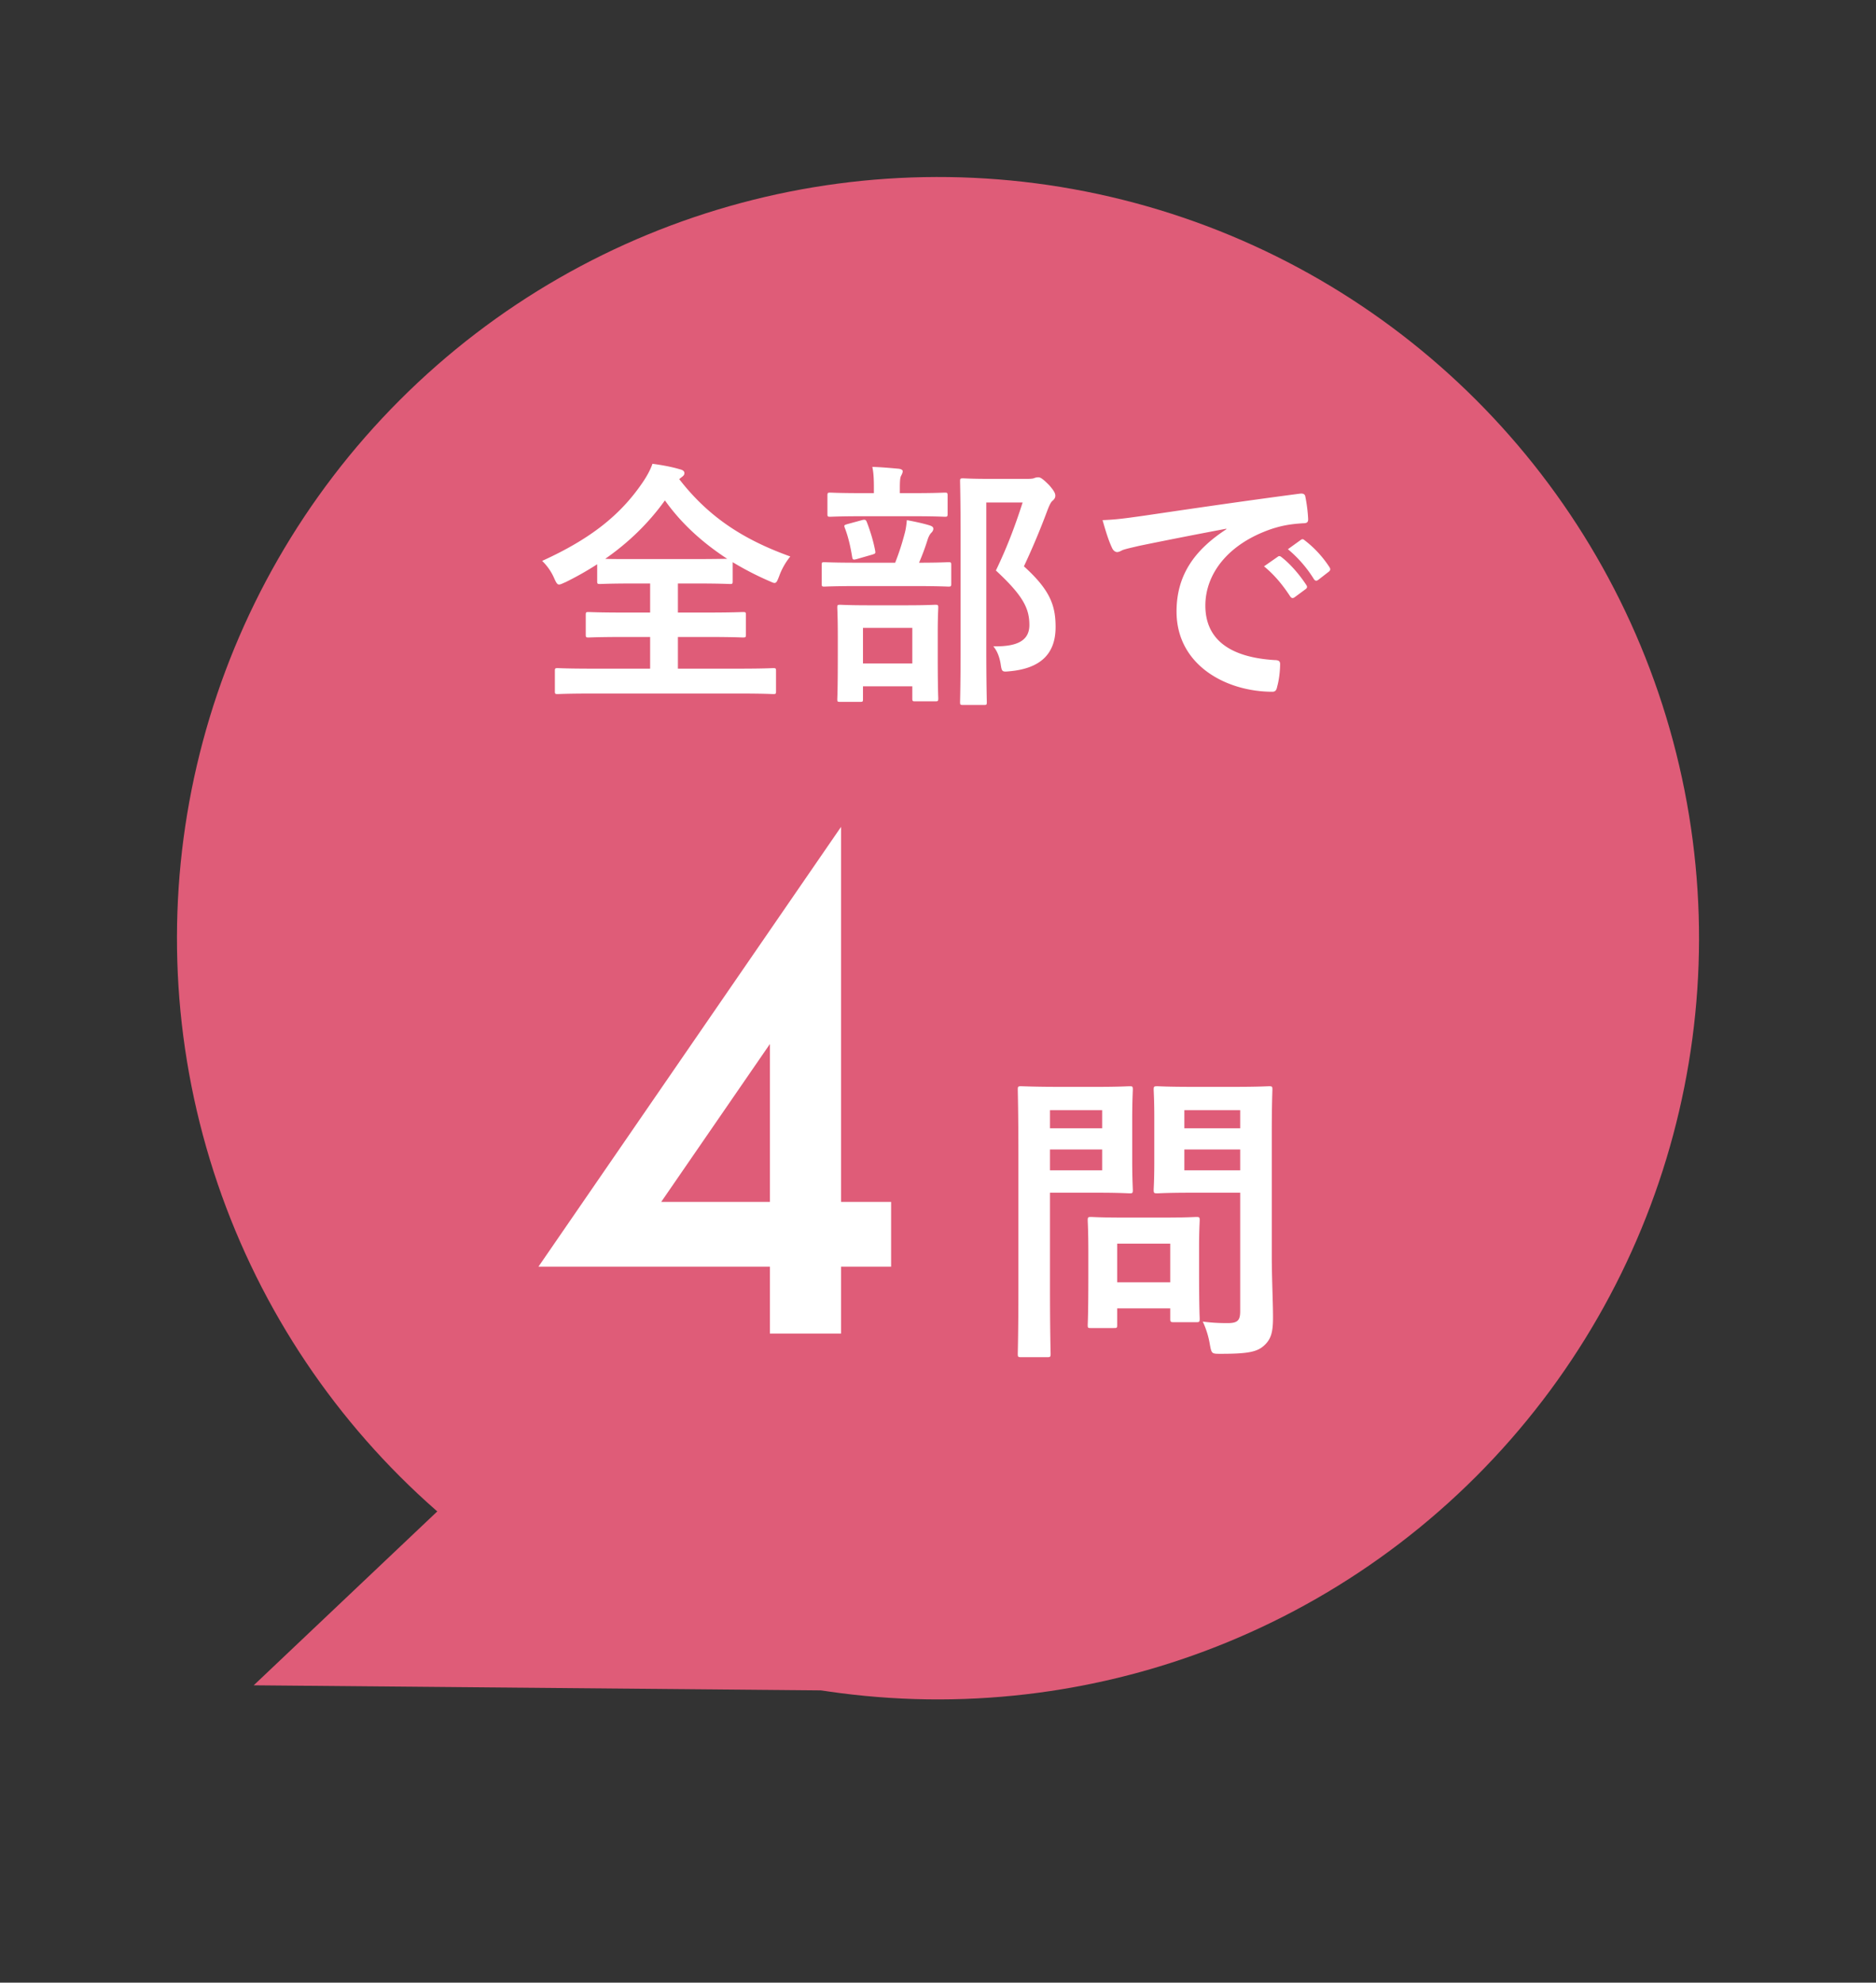
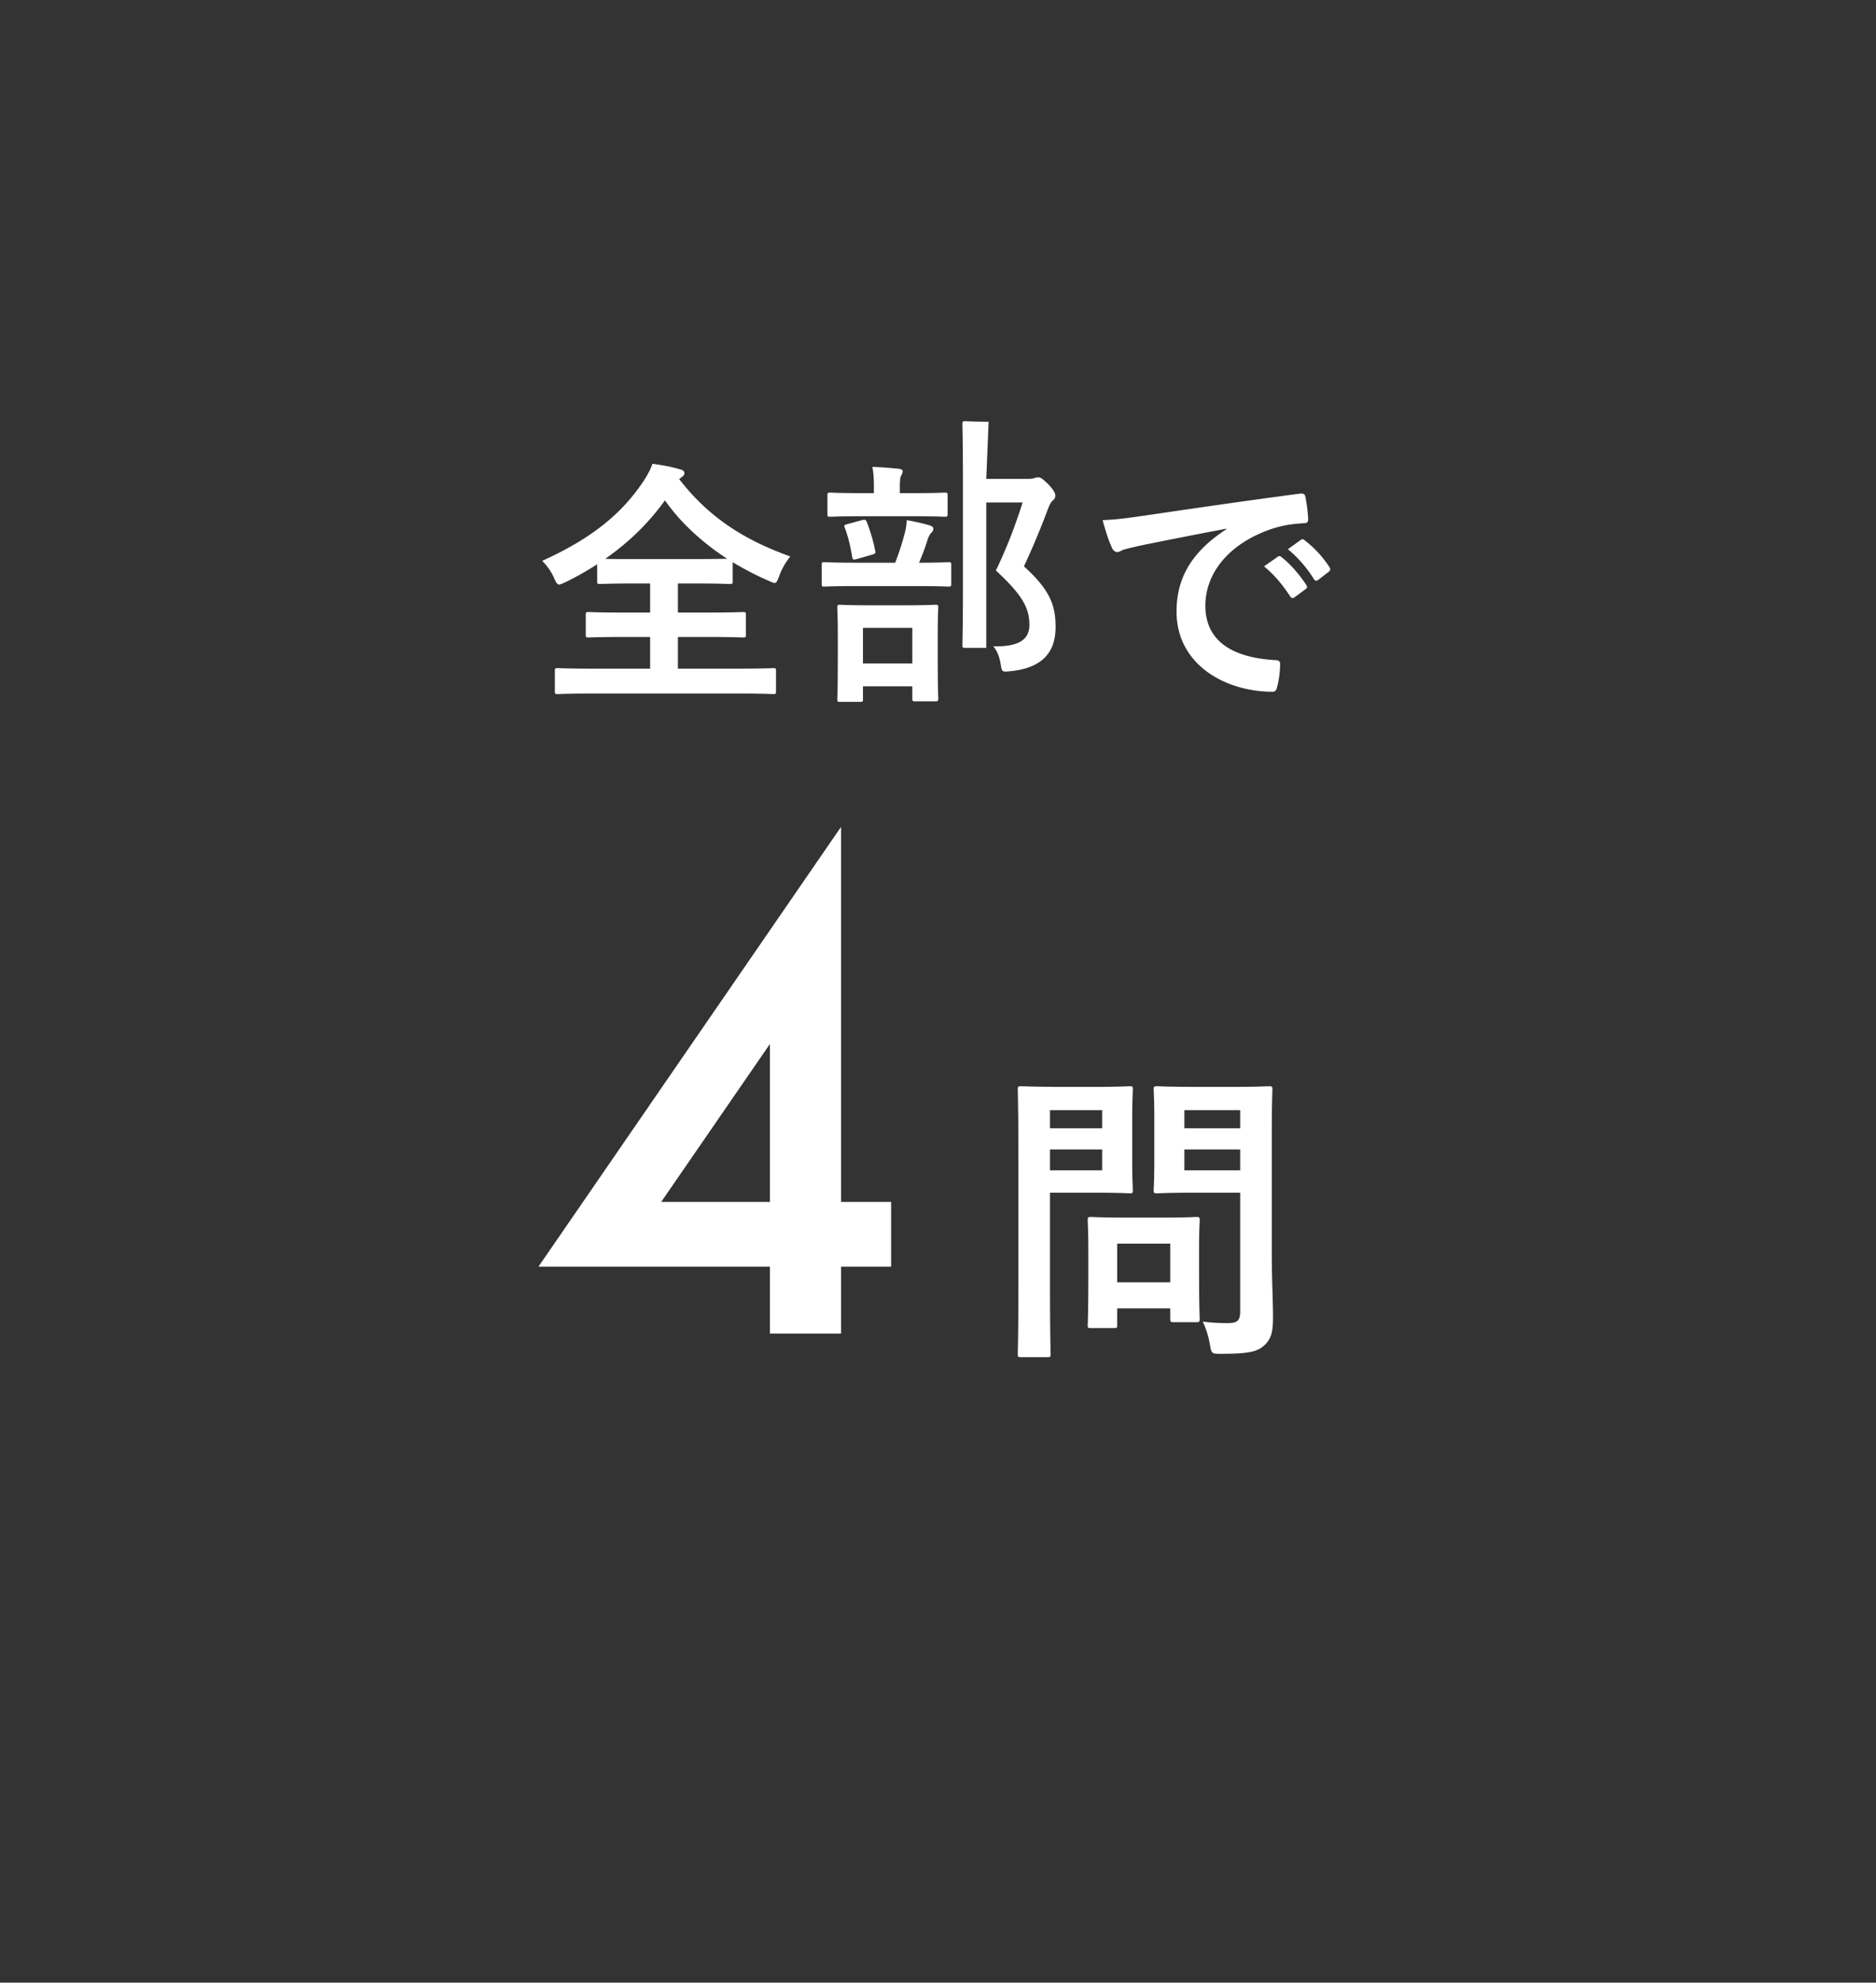
<svg xmlns="http://www.w3.org/2000/svg" width="159" height="168" fill="none">
  <rect width="100%" height="100%" fill="#333333" stroke="none" />
-   <circle cx="79.5" cy="79.5" r="64.5" transform="rotate(-15 79.5 79.5)" fill="#DF5C78" />
-   <path d="M71.282 101.846h4.244v5.487h-4.244V113h-6.03v-5.667H45.636l25.646-37.266v31.779Zm-6.03 0v-13.38l-9.212 13.38h9.212Zm42.538-6.058v10.66c0 1.82.104 3.9.104 5.174 0 1.248-.156 1.846-.754 2.392-.572.52-1.3.702-3.614.702-.832 0-.832.026-.988-.806a7.289 7.289 0 0 0-.598-1.924c.78.104 1.43.13 2.106.13.858 0 1.066-.234 1.066-1.014v-10.036h-4.16c-2.028 0-2.704.052-2.86.052-.286 0-.312-.026-.312-.286 0-.182.052-.78.052-2.34v-3.796c0-1.56-.052-2.184-.052-2.366 0-.26.026-.286.312-.286.156 0 .832.052 2.86.052h3.744c2.002 0 2.704-.052 2.86-.052.26 0 .286.026.286.286 0 .156-.052 1.248-.052 3.458Zm-7.41 3.38h4.732V97.4h-4.732v1.768Zm4.732-5.096h-4.732v1.534h4.732v-1.534ZM89.59 92.096h3.562c1.69 0 2.444-.052 2.6-.052.234 0 .26.026.26.286 0 .156-.052.936-.052 2.574v3.38c0 1.612.052 2.392.052 2.548 0 .26-.026.286-.26.286-.156 0-.91-.052-2.6-.052h-4.16v8.112c0 3.588.052 5.356.052 5.538 0 .26-.026.286-.286.286h-2.21c-.26 0-.286-.026-.286-.286 0-.182.052-1.95.052-5.538V97.92c0-3.588-.052-5.408-.052-5.59 0-.26.026-.286.286-.286.182 0 1.144.052 3.042.052Zm3.822 7.072V97.4h-4.42v1.768h4.42Zm0-5.096h-4.42v1.534h4.42v-1.534Zm.962 18.46h-1.898c-.26 0-.286 0-.286-.26 0-.156.052-.806.052-4.238v-1.872c0-1.898-.052-2.574-.052-2.756 0-.26.026-.286.286-.286.182 0 .806.052 2.756.052h3.406c1.95 0 2.574-.052 2.756-.052.26 0 .286.026.286.286 0 .156-.052.832-.052 2.262v2.002c0 3.276.052 3.9.052 4.056 0 .286-.026.312-.286.312h-1.898c-.286 0-.312-.026-.312-.312v-.858h-4.498v1.404c0 .26-.026.26-.312.26Zm.312-7.15v3.276h4.498v-3.276h-4.498Zm-36.9-64.96-.22.176c2.552 3.3 5.566 5.17 9.416 6.556a5.744 5.744 0 0 0-.946 1.672c-.154.396-.22.572-.396.572-.11 0-.264-.088-.528-.198a25.931 25.931 0 0 1-3.014-1.562v1.606c0 .22-.022.242-.22.242-.132 0-.836-.044-2.86-.044h-1.562v2.464h2.508c2.134 0 2.86-.044 2.992-.044.242 0 .264.022.264.242v1.672c0 .22-.022.242-.264.242-.132 0-.858-.044-2.992-.044h-2.508v2.684h5.236c2.002 0 2.706-.044 2.838-.044.22 0 .242.022.242.242v1.716c0 .22-.022.242-.242.242-.132 0-.836-.044-2.838-.044H50.13c-2.024 0-2.728.044-2.86.044-.22 0-.242-.022-.242-.242v-1.716c0-.22.022-.242.242-.242.132 0 .836.044 2.86.044h4.972v-2.684H52.88c-2.134 0-2.86.044-2.992.044-.22 0-.242-.022-.242-.242v-1.672c0-.22.022-.242.242-.242.132 0 .858.044 2.992.044h2.222v-2.464h-1.408c-2.024 0-2.706.044-2.838.044-.22 0-.242-.022-.242-.242v-1.43a26.45 26.45 0 0 1-2.684 1.518c-.264.11-.418.198-.55.198-.154 0-.242-.154-.418-.55a4.595 4.595 0 0 0-1.012-1.452c4.114-1.87 6.644-3.894 8.514-6.644.374-.55.66-1.078.836-1.584.836.11 1.65.264 2.31.462.286.066.396.176.396.33 0 .132-.066.22-.22.33Zm-4.092 6.952h5.324c1.518 0 2.266-.022 2.618-.022-2.09-1.364-3.894-2.992-5.28-4.95-1.408 1.958-3.102 3.586-5.06 4.95.396.022 1.122.022 2.398.022Zm29.898-6.798h3.52c.264 0 .462-.022.55-.066a.975.975 0 0 1 .33-.066c.176 0 .352.088.924.66.462.528.528.726.528.902 0 .176-.088.286-.198.396-.154.11-.264.308-.462.814a62.065 62.065 0 0 1-2.002 4.774c2.244 2.024 2.684 3.344 2.684 5.148 0 2.288-1.298 3.498-3.872 3.74-.682.066-.682.066-.792-.66-.11-.638-.33-1.122-.616-1.452 2.068.044 3.058-.506 3.058-1.804 0-1.386-.506-2.464-2.838-4.62.902-1.87 1.606-3.696 2.266-5.764h-3.08v12.32c0 2.948.044 4.488.044 4.598 0 .22-.022.242-.242.242h-1.76c-.242 0-.264-.022-.264-.242 0-.132.044-1.584.044-4.576v-9.504c0-3.014-.044-4.488-.044-4.642 0-.22.022-.242.264-.242.132 0 .726.044 1.958.044ZM72.9 59.474h-1.694c-.22 0-.242-.022-.242-.22 0-.154.044-.704.044-3.718v-1.584c0-1.716-.044-2.31-.044-2.464 0-.22.022-.242.242-.242.154 0 .726.044 2.442.044h3.168c1.716 0 2.31-.044 2.442-.044.242 0 .264.022.264.242 0 .132-.044.748-.044 2.156v1.826c0 3.014.044 3.564.044 3.696 0 .242-.022.264-.264.264h-1.694c-.22 0-.242-.022-.242-.264v-1.012h-4.18v1.1c0 .198-.022.22-.242.22Zm.242-6.27v3.014h4.18v-3.014h-4.18Zm4.444-3.542H72.68c-2.002 0-2.684.044-2.816.044-.198 0-.22-.022-.22-.242V47.88c0-.22.022-.242.22-.242.132 0 .814.044 2.816.044h3.19c.396-1.012.616-1.76.814-2.508.088-.33.132-.638.176-1.1.594.11 1.342.264 1.914.44.198.066.33.132.33.286 0 .154-.088.264-.176.352-.132.132-.22.33-.286.506a19.829 19.829 0 0 1-.748 2.024c1.716 0 2.354-.044 2.486-.044.22 0 .242.022.242.242v1.584c0 .22-.022.242-.242.242-.132 0-.814-.044-2.794-.044Zm-.198-5.918h-4.312c-1.936 0-2.574.044-2.706.044-.22 0-.242-.022-.242-.242v-1.54c0-.242.022-.264.242-.264.132 0 .77.044 2.706.044h.99v-.396c0-.792-.022-1.32-.132-1.826.792.022 1.474.088 2.222.154.22.022.352.11.352.198 0 .154-.066.264-.154.44-.066.154-.088.418-.088 1.056v.374h1.122c1.914 0 2.552-.044 2.684-.044.22 0 .242.022.242.264v1.54c0 .22-.022.242-.242.242-.132 0-.77-.044-2.684-.044ZM73.912 47l-1.298.374c-.33.088-.352.044-.396-.22-.132-.814-.33-1.694-.616-2.42-.088-.242-.044-.242.242-.33l1.21-.33c.264-.066.33-.044.418.176.264.682.55 1.584.704 2.42.044.242 0 .242-.264.33Zm30.03-2.156V44.8c-2.684.506-5.038.968-7.392 1.452-.836.198-1.056.242-1.386.352-.154.066-.308.176-.484.176-.154 0-.33-.132-.418-.33-.286-.594-.528-1.364-.814-2.376 1.122-.044 1.782-.132 3.498-.374 2.706-.396 7.546-1.122 13.222-1.87.33-.044.44.088.462.242.11.506.22 1.32.242 1.936 0 .264-.132.33-.418.33-1.034.066-1.738.176-2.684.484-3.74 1.276-5.61 3.85-5.61 6.49 0 2.838 2.024 4.378 5.852 4.62.352 0 .484.088.484.33 0 .572-.088 1.342-.242 1.892-.066.33-.154.462-.418.462-3.872 0-8.118-2.222-8.118-6.798 0-3.124 1.562-5.236 4.224-6.974Zm3.19 3.146 1.166-.814c.11-.088.198-.066.33.044.682.528 1.474 1.408 2.09 2.354.088.132.088.242-.066.352l-.924.682c-.154.11-.264.088-.374-.066-.66-1.012-1.364-1.848-2.222-2.552Zm2.024-1.452 1.1-.792c.132-.088.198-.066.33.044a9.188 9.188 0 0 1 2.09 2.266c.088.132.11.264-.066.396l-.88.682c-.176.132-.286.066-.374-.066a10.407 10.407 0 0 0-2.2-2.53Z" fill="#fff" />
-   <path d="m21.504 142.805 24.814-23.501 38.287 24.069-63.1-.568Z" fill="#DF5C78" />
+   <path d="M71.282 101.846h4.244v5.487h-4.244V113h-6.03v-5.667H45.636l25.646-37.266v31.779Zm-6.03 0v-13.38l-9.212 13.38h9.212Zm42.538-6.058v10.66c0 1.82.104 3.9.104 5.174 0 1.248-.156 1.846-.754 2.392-.572.52-1.3.702-3.614.702-.832 0-.832.026-.988-.806a7.289 7.289 0 0 0-.598-1.924c.78.104 1.43.13 2.106.13.858 0 1.066-.234 1.066-1.014v-10.036h-4.16c-2.028 0-2.704.052-2.86.052-.286 0-.312-.026-.312-.286 0-.182.052-.78.052-2.34v-3.796c0-1.56-.052-2.184-.052-2.366 0-.26.026-.286.312-.286.156 0 .832.052 2.86.052h3.744c2.002 0 2.704-.052 2.86-.052.26 0 .286.026.286.286 0 .156-.052 1.248-.052 3.458Zm-7.41 3.38h4.732V97.4h-4.732v1.768Zm4.732-5.096h-4.732v1.534h4.732v-1.534ZM89.59 92.096h3.562c1.69 0 2.444-.052 2.6-.052.234 0 .26.026.26.286 0 .156-.052.936-.052 2.574v3.38c0 1.612.052 2.392.052 2.548 0 .26-.026.286-.26.286-.156 0-.91-.052-2.6-.052h-4.16v8.112c0 3.588.052 5.356.052 5.538 0 .26-.026.286-.286.286h-2.21c-.26 0-.286-.026-.286-.286 0-.182.052-1.95.052-5.538V97.92c0-3.588-.052-5.408-.052-5.59 0-.26.026-.286.286-.286.182 0 1.144.052 3.042.052Zm3.822 7.072V97.4h-4.42v1.768h4.42Zm0-5.096h-4.42v1.534h4.42v-1.534Zm.962 18.46h-1.898c-.26 0-.286 0-.286-.26 0-.156.052-.806.052-4.238v-1.872c0-1.898-.052-2.574-.052-2.756 0-.26.026-.286.286-.286.182 0 .806.052 2.756.052h3.406c1.95 0 2.574-.052 2.756-.052.26 0 .286.026.286.286 0 .156-.052.832-.052 2.262v2.002c0 3.276.052 3.9.052 4.056 0 .286-.026.312-.286.312h-1.898c-.286 0-.312-.026-.312-.312v-.858h-4.498v1.404c0 .26-.026.26-.312.26Zm.312-7.15v3.276h4.498v-3.276h-4.498Zm-36.9-64.96-.22.176c2.552 3.3 5.566 5.17 9.416 6.556a5.744 5.744 0 0 0-.946 1.672c-.154.396-.22.572-.396.572-.11 0-.264-.088-.528-.198a25.931 25.931 0 0 1-3.014-1.562v1.606c0 .22-.022.242-.22.242-.132 0-.836-.044-2.86-.044h-1.562v2.464h2.508c2.134 0 2.86-.044 2.992-.044.242 0 .264.022.264.242v1.672c0 .22-.022.242-.264.242-.132 0-.858-.044-2.992-.044h-2.508v2.684h5.236c2.002 0 2.706-.044 2.838-.044.22 0 .242.022.242.242v1.716c0 .22-.022.242-.242.242-.132 0-.836-.044-2.838-.044H50.13c-2.024 0-2.728.044-2.86.044-.22 0-.242-.022-.242-.242v-1.716c0-.22.022-.242.242-.242.132 0 .836.044 2.86.044h4.972v-2.684H52.88c-2.134 0-2.86.044-2.992.044-.22 0-.242-.022-.242-.242v-1.672c0-.22.022-.242.242-.242.132 0 .858.044 2.992.044h2.222v-2.464h-1.408c-2.024 0-2.706.044-2.838.044-.22 0-.242-.022-.242-.242v-1.43a26.45 26.45 0 0 1-2.684 1.518c-.264.11-.418.198-.55.198-.154 0-.242-.154-.418-.55a4.595 4.595 0 0 0-1.012-1.452c4.114-1.87 6.644-3.894 8.514-6.644.374-.55.66-1.078.836-1.584.836.11 1.65.264 2.31.462.286.066.396.176.396.33 0 .132-.066.22-.22.33Zm-4.092 6.952h5.324c1.518 0 2.266-.022 2.618-.022-2.09-1.364-3.894-2.992-5.28-4.95-1.408 1.958-3.102 3.586-5.06 4.95.396.022 1.122.022 2.398.022Zm29.898-6.798h3.52c.264 0 .462-.022.55-.066a.975.975 0 0 1 .33-.066c.176 0 .352.088.924.66.462.528.528.726.528.902 0 .176-.088.286-.198.396-.154.11-.264.308-.462.814a62.065 62.065 0 0 1-2.002 4.774c2.244 2.024 2.684 3.344 2.684 5.148 0 2.288-1.298 3.498-3.872 3.74-.682.066-.682.066-.792-.66-.11-.638-.33-1.122-.616-1.452 2.068.044 3.058-.506 3.058-1.804 0-1.386-.506-2.464-2.838-4.62.902-1.87 1.606-3.696 2.266-5.764h-3.08v12.32h-1.76c-.242 0-.264-.022-.264-.242 0-.132.044-1.584.044-4.576v-9.504c0-3.014-.044-4.488-.044-4.642 0-.22.022-.242.264-.242.132 0 .726.044 1.958.044ZM72.9 59.474h-1.694c-.22 0-.242-.022-.242-.22 0-.154.044-.704.044-3.718v-1.584c0-1.716-.044-2.31-.044-2.464 0-.22.022-.242.242-.242.154 0 .726.044 2.442.044h3.168c1.716 0 2.31-.044 2.442-.044.242 0 .264.022.264.242 0 .132-.044.748-.044 2.156v1.826c0 3.014.044 3.564.044 3.696 0 .242-.022.264-.264.264h-1.694c-.22 0-.242-.022-.242-.264v-1.012h-4.18v1.1c0 .198-.022.22-.242.22Zm.242-6.27v3.014h4.18v-3.014h-4.18Zm4.444-3.542H72.68c-2.002 0-2.684.044-2.816.044-.198 0-.22-.022-.22-.242V47.88c0-.22.022-.242.22-.242.132 0 .814.044 2.816.044h3.19c.396-1.012.616-1.76.814-2.508.088-.33.132-.638.176-1.1.594.11 1.342.264 1.914.44.198.066.33.132.33.286 0 .154-.088.264-.176.352-.132.132-.22.33-.286.506a19.829 19.829 0 0 1-.748 2.024c1.716 0 2.354-.044 2.486-.044.22 0 .242.022.242.242v1.584c0 .22-.022.242-.242.242-.132 0-.814-.044-2.794-.044Zm-.198-5.918h-4.312c-1.936 0-2.574.044-2.706.044-.22 0-.242-.022-.242-.242v-1.54c0-.242.022-.264.242-.264.132 0 .77.044 2.706.044h.99v-.396c0-.792-.022-1.32-.132-1.826.792.022 1.474.088 2.222.154.22.022.352.11.352.198 0 .154-.066.264-.154.44-.066.154-.088.418-.088 1.056v.374h1.122c1.914 0 2.552-.044 2.684-.044.22 0 .242.022.242.264v1.54c0 .22-.022.242-.242.242-.132 0-.77-.044-2.684-.044ZM73.912 47l-1.298.374c-.33.088-.352.044-.396-.22-.132-.814-.33-1.694-.616-2.42-.088-.242-.044-.242.242-.33l1.21-.33c.264-.066.33-.044.418.176.264.682.55 1.584.704 2.42.044.242 0 .242-.264.33Zm30.03-2.156V44.8c-2.684.506-5.038.968-7.392 1.452-.836.198-1.056.242-1.386.352-.154.066-.308.176-.484.176-.154 0-.33-.132-.418-.33-.286-.594-.528-1.364-.814-2.376 1.122-.044 1.782-.132 3.498-.374 2.706-.396 7.546-1.122 13.222-1.87.33-.044.44.088.462.242.11.506.22 1.32.242 1.936 0 .264-.132.33-.418.33-1.034.066-1.738.176-2.684.484-3.74 1.276-5.61 3.85-5.61 6.49 0 2.838 2.024 4.378 5.852 4.62.352 0 .484.088.484.33 0 .572-.088 1.342-.242 1.892-.066.33-.154.462-.418.462-3.872 0-8.118-2.222-8.118-6.798 0-3.124 1.562-5.236 4.224-6.974Zm3.19 3.146 1.166-.814c.11-.088.198-.066.33.044.682.528 1.474 1.408 2.09 2.354.088.132.088.242-.066.352l-.924.682c-.154.11-.264.088-.374-.066-.66-1.012-1.364-1.848-2.222-2.552Zm2.024-1.452 1.1-.792c.132-.088.198-.066.33.044a9.188 9.188 0 0 1 2.09 2.266c.088.132.11.264-.066.396l-.88.682c-.176.132-.286.066-.374-.066a10.407 10.407 0 0 0-2.2-2.53Z" fill="#fff" />
</svg>